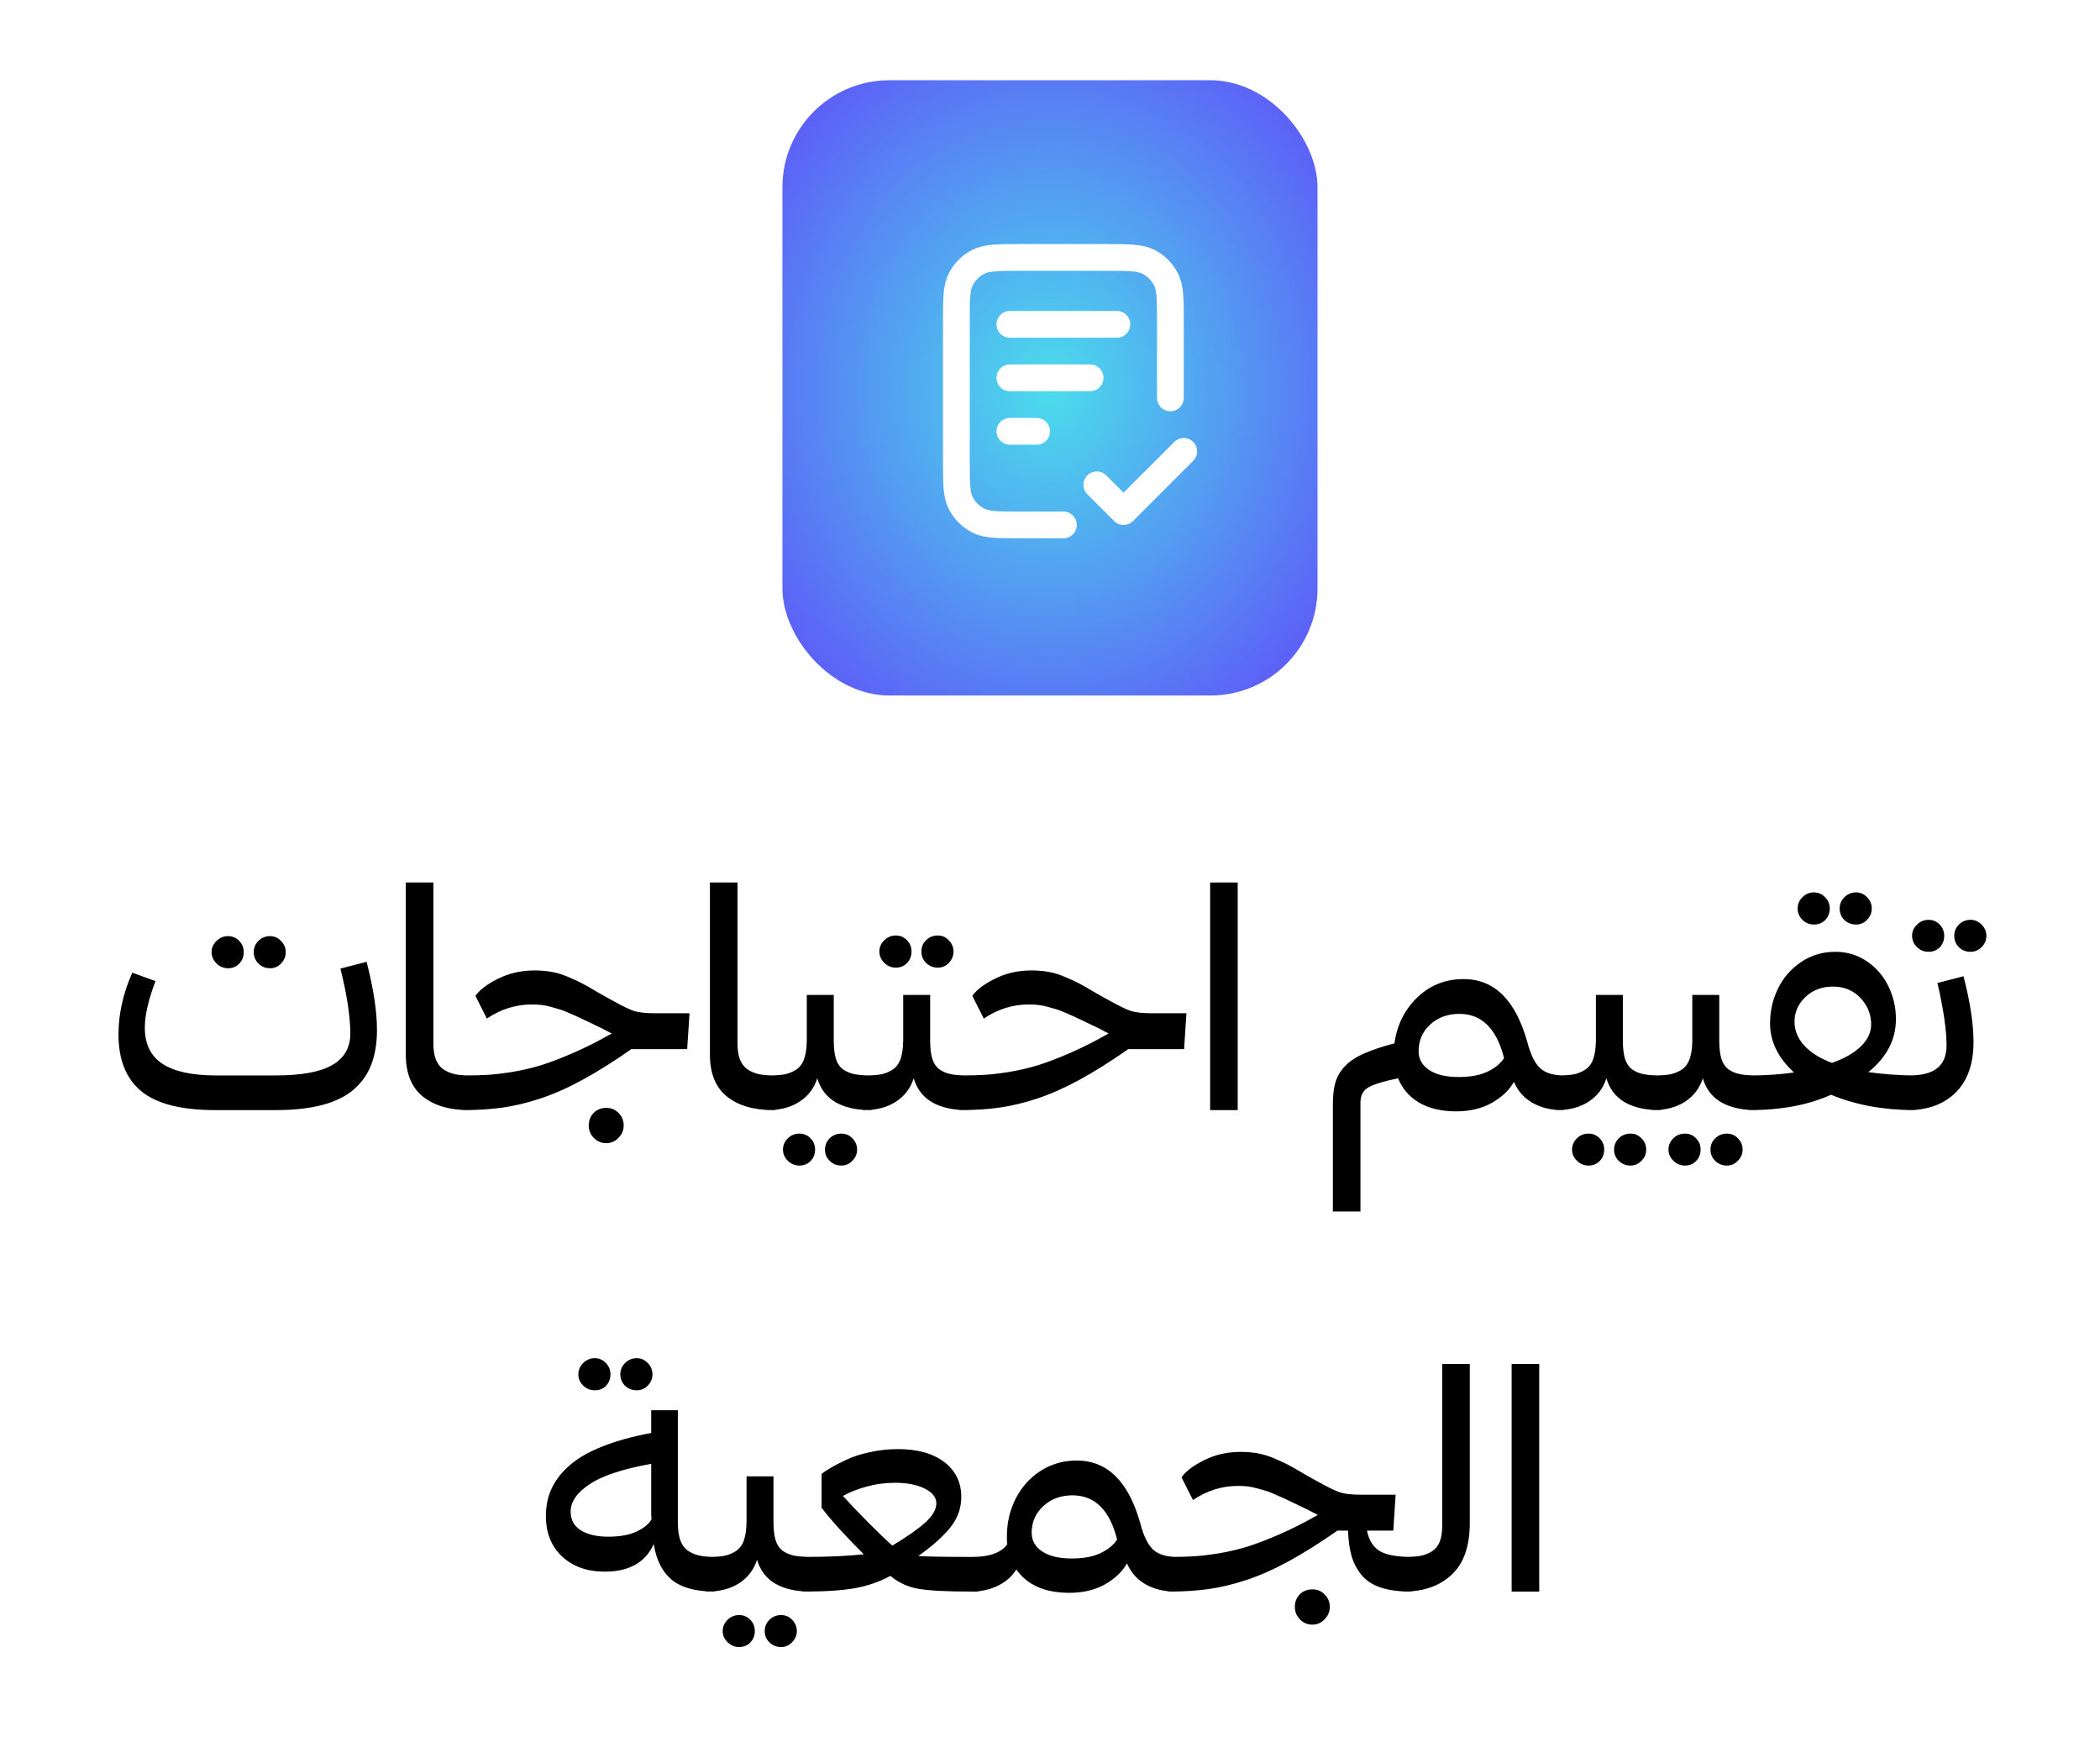
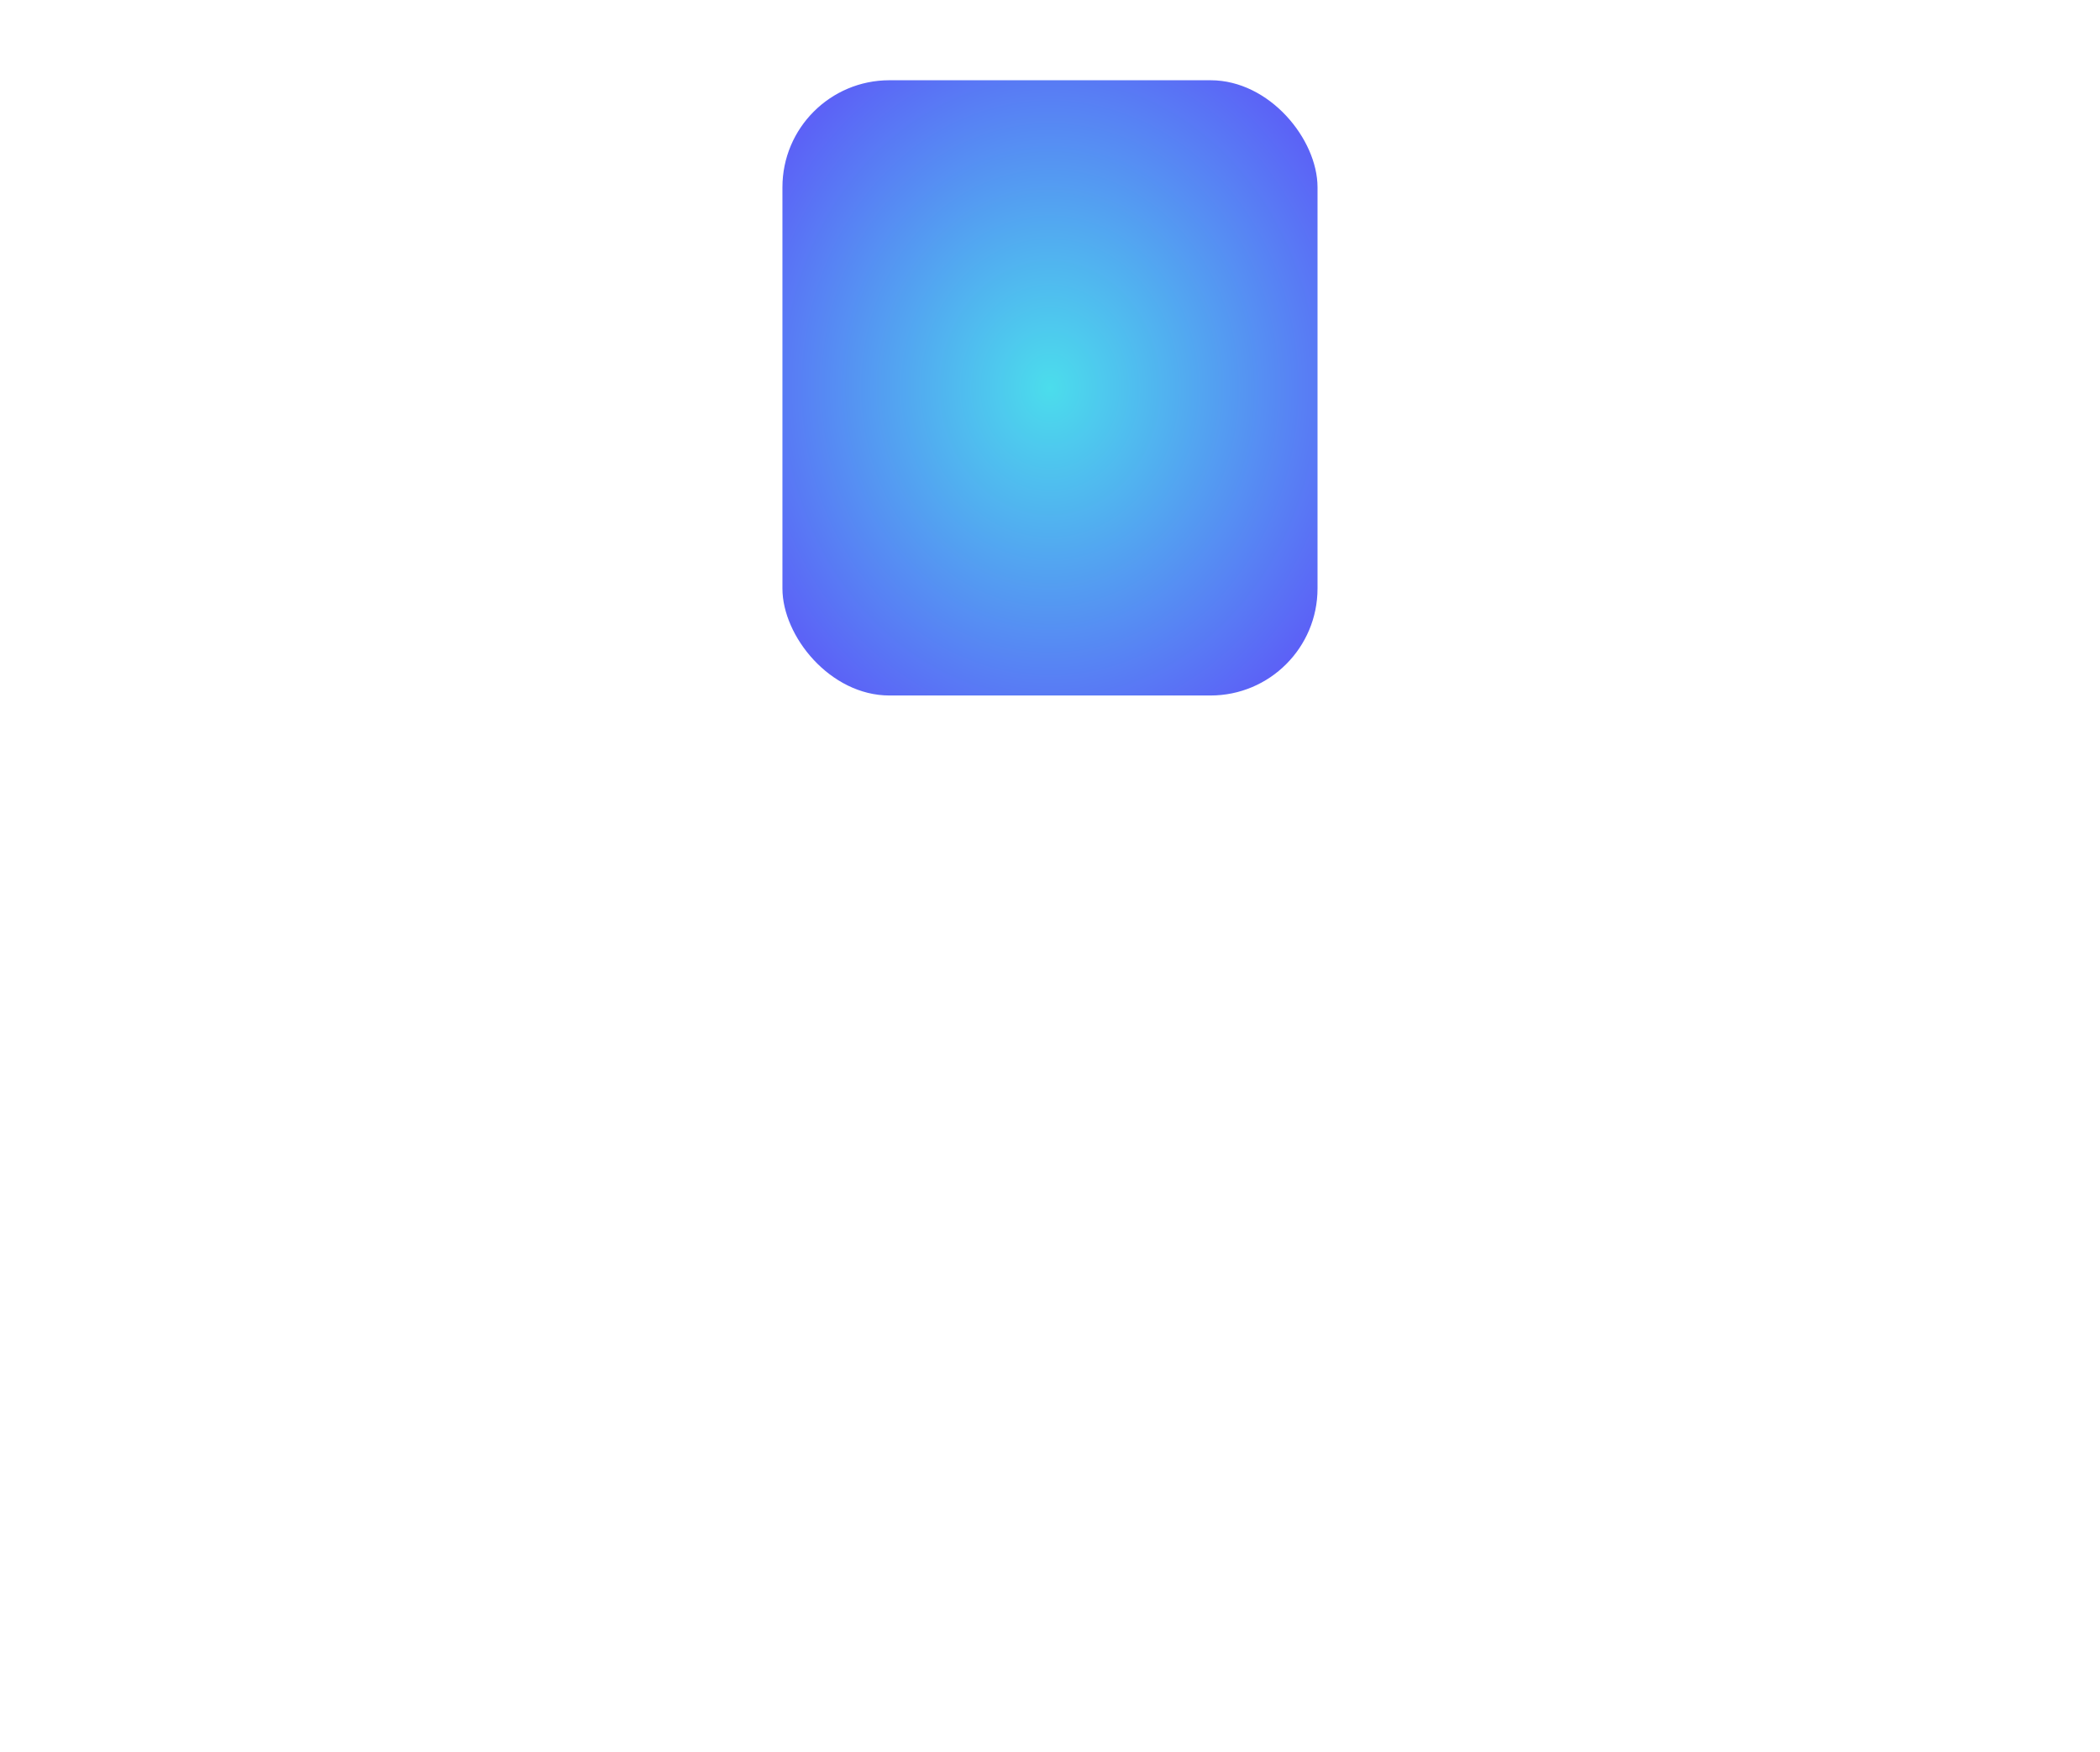
<svg xmlns="http://www.w3.org/2000/svg" width="157" height="131" viewBox="0 0 157 131" fill="none">
  <g filter="url(#filter0_dd_837_6199)">
    <g clip-path="url(#clip0_837_6199)">
-       <rect x="58.496" y="3" width="40.005" height="46.004" rx="8" fill="white" fill-opacity="0.01" shape-rendering="crispEdges" />
      <rect x="58.496" y="3" width="40.005" height="46.005" rx="8" fill="url(#paint0_radial_837_6199)" />
-       <path d="M87.5 26.751V21.051C87.5 19.371 87.5 18.531 87.173 17.889C86.885 17.325 86.427 16.866 85.862 16.578C85.22 16.251 84.38 16.251 82.7 16.251H76.3C74.62 16.251 73.78 16.251 73.138 16.578C72.573 16.866 72.115 17.325 71.827 17.889C71.5 18.531 71.5 19.371 71.5 21.051V31.451C71.5 33.131 71.5 33.971 71.827 34.613C72.115 35.177 72.573 35.636 73.138 35.924C73.78 36.251 74.62 36.251 76.3 36.251H79.5M81.5 25.251H75.5M77.5 29.251H75.5M83.5 21.251H75.5M82 33.251L84 35.251L88.5 30.751" stroke="white" stroke-width="2" stroke-linecap="round" stroke-linejoin="round" />
    </g>
  </g>
-   <path d="M16.183 72.035C15.94 71.793 15.819 71.512 15.819 71.191C15.819 70.871 15.94 70.594 16.183 70.359C16.425 70.117 16.714 69.996 17.05 69.996C17.378 69.996 17.655 70.113 17.882 70.348C18.108 70.582 18.222 70.863 18.222 71.191C18.222 71.527 18.112 71.812 17.893 72.047C17.675 72.281 17.393 72.398 17.05 72.398C16.714 72.398 16.425 72.277 16.183 72.035ZM18.972 71.191C18.972 70.863 19.089 70.582 19.323 70.348C19.558 70.113 19.847 69.996 20.19 69.996C20.511 69.996 20.784 70.117 21.011 70.359C21.245 70.594 21.362 70.871 21.362 71.191C21.362 71.519 21.245 71.805 21.011 72.047C20.784 72.281 20.511 72.398 20.19 72.398C19.847 72.398 19.558 72.281 19.323 72.047C19.089 71.812 18.972 71.527 18.972 71.191ZM28.183 77.004C28.183 77.981 28.046 78.832 27.772 79.559C27.507 80.277 27.081 80.898 26.495 81.422C25.909 81.945 25.128 82.34 24.151 82.606C23.175 82.871 21.999 83.004 20.624 83.004H16.089C13.55 83.004 11.71 82.535 10.569 81.598C9.429 80.66 8.858 79.242 8.858 77.344C8.858 75.82 9.202 74.281 9.89 72.727L11.624 73.359C11.093 74.758 10.827 75.918 10.827 76.84C10.827 78.066 11.268 78.969 12.151 79.547C13.034 80.125 14.378 80.414 16.183 80.414H20.577C22.515 80.414 23.933 80.156 24.831 79.641C25.737 79.125 26.19 78.336 26.19 77.273C26.19 76.023 25.944 74.406 25.452 72.422L27.409 71.918C27.925 73.934 28.183 75.629 28.183 77.004ZM30.339 78.856V65.988H32.402V78.035C32.402 78.512 32.464 78.91 32.589 79.231C32.722 79.551 32.913 79.797 33.163 79.969C33.421 80.133 33.703 80.25 34.007 80.32C34.32 80.383 34.691 80.414 35.12 80.414H35.238L35.648 80.484L35.531 82.934L35.12 83.004H35.05C33.597 83.004 32.449 82.664 31.605 81.984C30.761 81.297 30.339 80.254 30.339 78.856ZM48.949 75.762H51.551L51.375 78.445H47.203C45.883 79.367 44.672 80.129 43.57 80.731C42.469 81.332 41.414 81.801 40.406 82.137C39.406 82.465 38.465 82.691 37.582 82.816C36.699 82.941 35.722 83.004 34.652 83.004L34.242 82.934L34.336 80.484L34.746 80.414C35.402 80.414 35.98 80.398 36.48 80.367C36.988 80.336 37.609 80.262 38.344 80.144C39.078 80.019 39.789 79.852 40.476 79.641C41.172 79.422 41.976 79.113 42.891 78.715C43.804 78.316 44.754 77.836 45.738 77.273C45.691 77.258 45.426 77.121 44.941 76.863C44.793 76.793 44.516 76.66 44.109 76.465C43.711 76.269 43.441 76.141 43.301 76.078C43.16 76.016 42.929 75.914 42.609 75.773C42.289 75.625 42.043 75.527 41.871 75.481C41.699 75.426 41.48 75.363 41.215 75.293C40.949 75.215 40.699 75.164 40.465 75.141C40.238 75.117 40.004 75.106 39.762 75.106C38.566 75.106 37.445 75.457 36.398 76.16L35.543 74.461C35.871 74 36.441 73.57 37.254 73.172C38.066 72.766 38.972 72.562 39.972 72.562C40.426 72.562 40.847 72.598 41.238 72.668C41.637 72.738 42.047 72.863 42.469 73.043C42.891 73.223 43.23 73.379 43.488 73.512C43.746 73.644 44.137 73.867 44.66 74.18C45.191 74.484 45.59 74.707 45.855 74.848C46.543 75.231 47.062 75.481 47.414 75.598C47.773 75.707 48.285 75.762 48.949 75.762ZM45.328 82.84C45.695 82.84 46.004 82.969 46.254 83.227C46.504 83.484 46.629 83.793 46.629 84.152C46.629 84.504 46.5 84.812 46.242 85.078C45.992 85.344 45.687 85.477 45.328 85.477C44.953 85.477 44.641 85.344 44.391 85.078C44.141 84.82 44.016 84.512 44.016 84.152C44.016 83.785 44.137 83.473 44.379 83.215C44.629 82.965 44.945 82.84 45.328 82.84ZM53.075 78.856V65.988H55.137V78.035C55.137 78.512 55.2 78.91 55.325 79.231C55.457 79.551 55.649 79.797 55.899 79.969C56.157 80.133 56.438 80.25 56.742 80.32C57.055 80.383 57.426 80.414 57.856 80.414H57.973L58.383 80.484L58.266 82.934L57.856 83.004H57.785C56.332 83.004 55.184 82.664 54.34 81.984C53.496 81.297 53.075 80.254 53.075 78.856ZM65.157 80.414L65.567 80.484L65.473 82.934L65.063 83.004C64.024 83.004 63.161 82.809 62.473 82.418C61.794 82.019 61.337 81.422 61.102 80.625C60.868 81.367 60.427 81.949 59.778 82.371C59.138 82.793 58.341 83.004 57.388 83.004L56.977 82.934L57.071 80.484L57.481 80.414C57.958 80.414 58.348 80.387 58.653 80.332C58.966 80.269 59.255 80.152 59.52 79.981C59.794 79.801 59.993 79.535 60.118 79.184C60.243 78.824 60.309 78.371 60.317 77.824V74.391H62.333V77.777C62.333 78.34 62.384 78.797 62.485 79.148C62.594 79.5 62.774 79.769 63.024 79.957C63.282 80.137 63.571 80.258 63.891 80.32C64.212 80.383 64.634 80.414 65.157 80.414ZM59.766 84.762C60.094 84.762 60.372 84.879 60.598 85.113C60.825 85.348 60.938 85.629 60.938 85.957C60.938 86.293 60.829 86.574 60.61 86.801C60.391 87.035 60.11 87.152 59.766 87.152C59.431 87.152 59.141 87.031 58.899 86.789C58.657 86.555 58.536 86.277 58.536 85.957C58.536 85.637 58.657 85.356 58.899 85.113C59.141 84.879 59.431 84.762 59.766 84.762ZM62.907 84.762C63.227 84.762 63.501 84.879 63.727 85.113C63.962 85.356 64.079 85.637 64.079 85.957C64.079 86.277 63.962 86.555 63.727 86.789C63.501 87.031 63.227 87.152 62.907 87.152C62.563 87.152 62.27 87.035 62.028 86.801C61.794 86.574 61.677 86.293 61.677 85.957C61.677 85.629 61.794 85.348 62.028 85.113C62.27 84.879 62.563 84.762 62.907 84.762ZM66.974 72.352C66.638 72.352 66.349 72.231 66.107 71.988C65.865 71.746 65.743 71.465 65.743 71.144C65.743 70.824 65.865 70.547 66.107 70.312C66.349 70.07 66.638 69.949 66.974 69.949C67.302 69.949 67.579 70.066 67.806 70.301C68.032 70.535 68.146 70.816 68.146 71.144C68.146 71.481 68.036 71.766 67.818 72C67.599 72.234 67.318 72.352 66.974 72.352ZM70.115 72.352C69.771 72.352 69.478 72.234 69.236 72C69.001 71.766 68.884 71.481 68.884 71.144C68.884 70.816 69.001 70.535 69.236 70.301C69.478 70.066 69.771 69.949 70.115 69.949C70.435 69.949 70.708 70.07 70.935 70.312C71.169 70.547 71.286 70.824 71.286 71.144C71.286 71.473 71.169 71.758 70.935 72C70.708 72.234 70.435 72.352 70.115 72.352ZM72.365 80.414L72.775 80.484L72.681 82.934L72.271 83.004C71.232 83.004 70.368 82.809 69.681 82.418C69.001 82.019 68.544 81.422 68.31 80.625C68.076 81.367 67.634 81.949 66.986 82.371C66.345 82.793 65.548 83.004 64.595 83.004L64.185 82.934L64.279 80.484L64.689 80.414C65.165 80.414 65.556 80.387 65.861 80.332C66.173 80.269 66.462 80.152 66.728 79.981C67.001 79.801 67.201 79.535 67.326 79.184C67.451 78.824 67.517 78.371 67.525 77.824V74.391H69.54V77.777C69.54 78.34 69.591 78.797 69.693 79.148C69.802 79.5 69.982 79.769 70.232 79.957C70.49 80.137 70.779 80.258 71.099 80.32C71.419 80.383 71.841 80.414 72.365 80.414ZM86.099 75.762H88.701L88.525 78.445H84.353C83.033 79.367 81.822 80.129 80.721 80.731C79.619 81.332 78.564 81.801 77.556 82.137C76.556 82.465 75.615 82.691 74.732 82.816C73.849 82.941 72.873 83.004 71.802 83.004L71.392 82.934L71.486 80.484L71.896 80.414C72.552 80.414 73.131 80.398 73.631 80.367C74.138 80.336 74.76 80.262 75.494 80.144C76.228 80.019 76.939 79.852 77.627 79.641C78.322 79.422 79.127 79.113 80.041 78.715C80.955 78.316 81.904 77.836 82.888 77.273C82.842 77.258 82.576 77.121 82.092 76.863C81.943 76.793 81.666 76.66 81.26 76.465C80.861 76.269 80.592 76.141 80.451 76.078C80.31 76.016 80.08 75.914 79.76 75.773C79.439 75.625 79.193 75.527 79.021 75.481C78.849 75.426 78.631 75.363 78.365 75.293C78.099 75.215 77.849 75.164 77.615 75.141C77.388 75.117 77.154 75.106 76.912 75.106C75.717 75.106 74.596 75.457 73.549 76.16L72.693 74.461C73.021 74 73.592 73.57 74.404 73.172C75.217 72.766 76.123 72.562 77.123 72.562C77.576 72.562 77.998 72.598 78.388 72.668C78.787 72.738 79.197 72.863 79.619 73.043C80.041 73.223 80.381 73.379 80.638 73.512C80.896 73.644 81.287 73.867 81.81 74.18C82.342 74.484 82.74 74.707 83.006 74.848C83.693 75.231 84.213 75.481 84.564 75.598C84.924 75.707 85.435 75.762 86.099 75.762ZM90.471 83.004V65.988H92.533V83.004H90.471ZM116.933 80.414L117.355 80.484L117.238 82.934L116.804 83.004C115.952 83.004 115.21 82.824 114.577 82.465C113.945 82.106 113.48 81.582 113.183 80.894C112.839 81.512 112.288 82.035 111.53 82.465C110.78 82.887 109.89 83.098 108.859 83.098C107.773 83.098 106.855 82.883 106.105 82.453C105.363 82.016 104.835 81.406 104.523 80.625C103.366 80.867 102.609 81.106 102.249 81.34C101.89 81.566 101.71 81.938 101.71 82.453V90.586H99.648V82.57C99.648 81.898 99.714 81.344 99.847 80.906C99.98 80.461 100.222 80.059 100.573 79.699C100.933 79.332 101.402 79.023 101.98 78.773C102.558 78.516 103.316 78.262 104.253 78.012C104.441 76.637 105.011 75.492 105.964 74.578C106.917 73.664 108.07 73.207 109.421 73.207C111.726 73.207 113.316 74.785 114.191 77.941C114.441 78.887 114.765 79.535 115.163 79.887C115.562 80.238 116.152 80.414 116.933 80.414ZM109.058 80.531C109.941 80.531 110.663 80.394 111.226 80.121C111.788 79.848 112.195 79.512 112.445 79.113C111.89 76.91 110.777 75.809 109.105 75.809C108.23 75.809 107.503 76.074 106.925 76.606C106.347 77.137 106.058 77.805 106.058 78.609C106.058 79.188 106.32 79.652 106.843 80.004C107.366 80.356 108.105 80.531 109.058 80.531ZM124.152 80.414L124.562 80.484L124.468 82.934L124.058 83.004C123.019 83.004 122.156 82.809 121.468 82.418C120.789 82.019 120.332 81.422 120.097 80.625C119.863 81.367 119.422 81.949 118.773 82.371C118.133 82.793 117.336 83.004 116.383 83.004L115.972 82.934L116.066 80.484L116.476 80.414C116.953 80.414 117.343 80.387 117.648 80.332C117.961 80.269 118.25 80.152 118.515 79.981C118.789 79.801 118.988 79.535 119.113 79.184C119.238 78.824 119.304 78.371 119.312 77.824V74.391H121.328V77.777C121.328 78.34 121.379 78.797 121.48 79.148C121.59 79.5 121.769 79.769 122.019 79.957C122.277 80.137 122.566 80.258 122.886 80.32C123.207 80.383 123.629 80.414 124.152 80.414ZM118.761 84.762C119.09 84.762 119.367 84.879 119.593 85.113C119.82 85.348 119.933 85.629 119.933 85.957C119.933 86.293 119.824 86.574 119.605 86.801C119.386 87.035 119.105 87.152 118.761 87.152C118.425 87.152 118.136 87.031 117.894 86.789C117.652 86.555 117.531 86.277 117.531 85.957C117.531 85.637 117.652 85.356 117.894 85.113C118.136 84.879 118.425 84.762 118.761 84.762ZM121.902 84.762C122.222 84.762 122.496 84.879 122.722 85.113C122.957 85.356 123.074 85.637 123.074 85.957C123.074 86.277 122.957 86.555 122.722 86.789C122.496 87.031 122.222 87.152 121.902 87.152C121.558 87.152 121.265 87.035 121.023 86.801C120.789 86.574 120.672 86.293 120.672 85.957C120.672 85.629 120.789 85.348 121.023 85.113C121.265 84.879 121.558 84.762 121.902 84.762ZM131.36 80.414L131.77 80.484L131.676 82.934L131.266 83.004C130.227 83.004 129.363 82.809 128.676 82.418C127.996 82.019 127.539 81.422 127.305 80.625C127.07 81.367 126.629 81.949 125.981 82.371C125.34 82.793 124.543 83.004 123.59 83.004L123.18 82.934L123.274 80.484L123.684 80.414C124.16 80.414 124.551 80.387 124.856 80.332C125.168 80.269 125.457 80.152 125.723 79.981C125.996 79.801 126.195 79.535 126.32 79.184C126.445 78.824 126.512 78.371 126.52 77.824V74.391H128.535V77.777C128.535 78.34 128.586 78.797 128.688 79.148C128.797 79.5 128.977 79.769 129.227 79.957C129.485 80.137 129.774 80.258 130.094 80.32C130.414 80.383 130.836 80.414 131.36 80.414ZM125.969 84.762C126.297 84.762 126.574 84.879 126.801 85.113C127.028 85.348 127.141 85.629 127.141 85.957C127.141 86.293 127.031 86.574 126.813 86.801C126.594 87.035 126.313 87.152 125.969 87.152C125.633 87.152 125.344 87.031 125.102 86.789C124.86 86.555 124.738 86.277 124.738 85.957C124.738 85.637 124.86 85.356 125.102 85.113C125.344 84.879 125.633 84.762 125.969 84.762ZM129.11 84.762C129.43 84.762 129.703 84.879 129.93 85.113C130.164 85.356 130.281 85.637 130.281 85.957C130.281 86.277 130.164 86.555 129.93 86.789C129.703 87.031 129.43 87.152 129.11 87.152C128.766 87.152 128.473 87.035 128.231 86.801C127.996 86.574 127.879 86.293 127.879 85.957C127.879 85.629 127.996 85.348 128.231 85.113C128.473 84.879 128.766 84.762 129.11 84.762ZM135.614 69.129C135.278 69.129 134.989 69.012 134.747 68.777C134.512 68.535 134.395 68.254 134.395 67.934C134.395 67.606 134.512 67.324 134.747 67.09C134.989 66.848 135.278 66.727 135.614 66.727C135.942 66.727 136.219 66.848 136.446 67.09C136.68 67.324 136.798 67.606 136.798 67.934C136.798 68.269 136.684 68.555 136.458 68.789C136.239 69.016 135.958 69.129 135.614 69.129ZM138.766 69.129C138.423 69.129 138.13 69.016 137.887 68.789C137.653 68.555 137.536 68.269 137.536 67.934C137.536 67.606 137.653 67.324 137.887 67.09C138.13 66.848 138.423 66.727 138.766 66.727C139.087 66.727 139.36 66.848 139.587 67.09C139.821 67.324 139.938 67.606 139.938 67.934C139.938 68.254 139.821 68.535 139.587 68.777C139.36 69.012 139.087 69.129 138.766 69.129ZM143.231 80.414L143.63 80.484L143.536 82.934L143.126 83.004C140.813 83.004 138.735 82.621 136.891 81.856C135.204 82.621 133.173 83.004 130.798 83.004L130.387 82.934L130.481 80.484L130.891 80.414C131.985 80.414 133.063 80.34 134.126 80.191C132.93 79.098 132.333 77.875 132.333 76.523C132.333 75.602 132.528 74.738 132.919 73.934C133.309 73.121 133.883 72.457 134.641 71.941C135.399 71.426 136.255 71.168 137.208 71.168C138.09 71.168 138.88 71.406 139.575 71.883C140.278 72.359 140.813 72.981 141.18 73.746C141.555 74.512 141.743 75.332 141.743 76.207C141.743 77.731 141.055 79.051 139.68 80.168C140.915 80.332 142.098 80.414 143.231 80.414ZM134.161 76.383C134.161 77.039 134.399 77.633 134.876 78.164C135.36 78.695 136.055 79.133 136.962 79.477C137.891 79.148 138.61 78.738 139.118 78.246C139.633 77.746 139.891 77.195 139.891 76.594C139.891 75.836 139.622 75.176 139.083 74.613C138.551 74.051 137.868 73.769 137.032 73.769C136.204 73.769 135.516 74.031 134.969 74.555C134.43 75.078 134.161 75.688 134.161 76.383ZM143.314 70.816C143.071 70.574 142.95 70.293 142.95 69.973C142.95 69.652 143.071 69.375 143.314 69.141C143.556 68.898 143.845 68.777 144.181 68.777C144.509 68.777 144.786 68.894 145.013 69.129C145.239 69.363 145.353 69.644 145.353 69.973C145.353 70.309 145.243 70.594 145.025 70.828C144.806 71.055 144.525 71.168 144.181 71.168C143.845 71.168 143.556 71.051 143.314 70.816ZM146.103 69.973C146.103 69.644 146.22 69.363 146.454 69.129C146.689 68.894 146.978 68.777 147.321 68.777C147.642 68.777 147.919 68.898 148.153 69.141C148.388 69.375 148.505 69.652 148.505 69.973C148.505 70.293 148.388 70.574 148.153 70.816C147.919 71.051 147.642 71.168 147.321 71.168C146.978 71.168 146.689 71.055 146.454 70.828C146.22 70.594 146.103 70.309 146.103 69.973ZM142.646 83.004L142.235 82.91L142.329 80.508L142.739 80.414C143.685 80.414 144.384 80.231 144.837 79.863C145.298 79.496 145.528 78.926 145.528 78.152C145.528 77.035 145.302 75.484 144.849 73.5L146.794 72.996C147.294 74.918 147.544 76.559 147.544 77.918C147.544 79.543 147.103 80.797 146.22 81.68C145.337 82.562 144.146 83.004 142.646 83.004ZM44.467 103.957C44.131 103.957 43.842 103.84 43.6 103.605C43.358 103.363 43.237 103.082 43.237 102.762C43.237 102.441 43.358 102.16 43.6 101.918C43.842 101.676 44.131 101.555 44.467 101.555C44.795 101.555 45.073 101.676 45.299 101.918C45.526 102.152 45.639 102.434 45.639 102.762C45.639 103.098 45.53 103.383 45.311 103.617C45.092 103.844 44.811 103.957 44.467 103.957ZM47.608 103.957C47.264 103.957 46.971 103.844 46.729 103.617C46.495 103.383 46.377 103.098 46.377 102.762C46.377 102.434 46.495 102.152 46.729 101.918C46.971 101.676 47.264 101.555 47.608 101.555C47.928 101.555 48.202 101.676 48.428 101.918C48.663 102.152 48.78 102.434 48.78 102.762C48.78 103.082 48.663 103.363 48.428 103.605C48.202 103.84 47.928 103.957 47.608 103.957ZM53.467 116.414L53.866 116.484L53.772 118.91L53.362 119.004C51.971 118.996 50.92 118.699 50.209 118.113C49.506 117.52 49.061 116.633 48.874 115.453C48.256 116.828 47.034 117.516 45.206 117.516C43.893 117.516 42.831 117.137 42.018 116.379C41.213 115.621 40.811 114.609 40.811 113.344C40.811 112.609 40.952 111.934 41.233 111.316C41.514 110.699 41.959 110.121 42.569 109.582C43.178 109.043 43.995 108.57 45.018 108.164C46.049 107.75 47.272 107.41 48.686 107.145V105.445H50.678V113.848C50.678 114.387 50.741 114.832 50.866 115.184C50.999 115.535 51.198 115.797 51.463 115.969C51.729 116.141 52.014 116.258 52.319 116.32C52.624 116.383 53.006 116.414 53.467 116.414ZM45.475 114.902C46.327 114.902 47.026 114.777 47.573 114.527C48.127 114.27 48.506 113.961 48.709 113.602L48.686 113.238V109.453C46.561 109.836 45.026 110.344 44.081 110.977C43.135 111.602 42.663 112.285 42.663 113.027C42.663 113.645 42.92 114.113 43.436 114.434C43.952 114.746 44.631 114.902 45.475 114.902ZM60.651 116.414L61.062 116.484L60.968 118.934L60.558 119.004C59.519 119.004 58.655 118.809 57.968 118.418C57.288 118.02 56.831 117.422 56.597 116.625C56.362 117.367 55.921 117.949 55.273 118.371C54.632 118.793 53.835 119.004 52.882 119.004L52.472 118.934L52.566 116.484L52.976 116.414C53.452 116.414 53.843 116.387 54.148 116.332C54.46 116.27 54.749 116.152 55.015 115.98C55.288 115.801 55.487 115.535 55.612 115.184C55.737 114.824 55.804 114.371 55.812 113.824V110.391H57.827V113.777C57.827 114.34 57.878 114.797 57.98 115.148C58.089 115.5 58.269 115.77 58.519 115.957C58.776 116.137 59.066 116.258 59.386 116.32C59.706 116.383 60.128 116.414 60.651 116.414ZM55.261 120.762C55.589 120.762 55.866 120.879 56.093 121.113C56.319 121.348 56.433 121.629 56.433 121.957C56.433 122.293 56.323 122.574 56.105 122.801C55.886 123.035 55.605 123.152 55.261 123.152C54.925 123.152 54.636 123.031 54.394 122.789C54.151 122.555 54.03 122.277 54.03 121.957C54.03 121.637 54.151 121.355 54.394 121.113C54.636 120.879 54.925 120.762 55.261 120.762ZM58.401 120.762C58.722 120.762 58.995 120.879 59.222 121.113C59.456 121.355 59.573 121.637 59.573 121.957C59.573 122.277 59.456 122.555 59.222 122.789C58.995 123.031 58.722 123.152 58.401 123.152C58.058 123.152 57.765 123.035 57.523 122.801C57.288 122.574 57.171 122.293 57.171 121.957C57.171 121.629 57.288 121.348 57.523 121.113C57.765 120.879 58.058 120.762 58.401 120.762ZM72.617 116.414H73.144L73.554 116.484L73.46 118.934L73.05 119.004H72.546C70.726 119.004 69.421 118.934 68.632 118.793C67.851 118.652 67.164 118.332 66.57 117.832C65.757 118.27 64.882 118.574 63.945 118.746C63.007 118.918 61.722 119.004 60.089 119.004L59.679 118.934L59.773 116.484L60.183 116.414C61.917 116.414 63.382 116.348 64.578 116.215C63.992 115.637 63.394 115.016 62.785 114.352C62.183 113.688 61.73 113.148 61.425 112.734V110.215C61.566 110.09 61.785 109.941 62.082 109.77C62.378 109.59 62.769 109.387 63.253 109.16C63.738 108.926 64.324 108.734 65.011 108.586C65.707 108.43 66.41 108.352 67.121 108.352C68.597 108.352 69.757 108.676 70.601 109.324C71.445 109.973 71.867 110.84 71.867 111.926C71.867 112.762 71.597 113.52 71.058 114.199C70.527 114.871 69.726 115.586 68.656 116.344C69.234 116.391 70.554 116.414 72.617 116.414ZM63.019 111.855C63.535 112.426 64.168 113.09 64.918 113.848C65.668 114.598 66.265 115.172 66.71 115.57C67.812 114.906 68.636 114.328 69.183 113.836C69.73 113.336 70.003 112.859 70.003 112.406C70.003 111.961 69.714 111.594 69.136 111.305C68.558 111.016 67.82 110.871 66.921 110.871C66.179 110.871 65.46 110.969 64.765 111.164C64.078 111.352 63.496 111.582 63.019 111.855ZM88.004 116.414L88.438 116.484L88.309 118.934L87.875 119.004C87.023 119.004 86.281 118.824 85.648 118.465C85.016 118.105 84.551 117.582 84.254 116.895C83.91 117.512 83.363 118.035 82.613 118.465C81.863 118.887 80.973 119.098 79.941 119.098C78.121 119.098 76.801 118.516 75.981 117.352C75.66 117.875 75.199 118.281 74.598 118.57C74.004 118.859 73.336 119.004 72.594 119.004L72.16 118.934L72.254 116.484L72.688 116.414C73.977 116.414 74.848 116.102 75.301 115.477C75.285 115.352 75.277 115.152 75.277 114.879C75.277 113.855 75.496 112.914 75.934 112.055C76.379 111.188 77 110.496 77.797 109.98C78.602 109.465 79.5 109.207 80.492 109.207C82.797 109.207 84.387 110.785 85.262 113.941C85.512 114.887 85.836 115.535 86.234 115.887C86.633 116.238 87.223 116.414 88.004 116.414ZM80.129 116.531C81.012 116.531 81.734 116.395 82.297 116.121C82.859 115.848 83.266 115.512 83.516 115.113C82.969 112.91 81.856 111.809 80.176 111.809C79.309 111.809 78.582 112.078 77.996 112.617C77.418 113.148 77.129 113.812 77.129 114.609C77.129 115.188 77.391 115.652 77.914 116.004C78.438 116.355 79.176 116.531 80.129 116.531ZM105.536 116.414L105.946 116.484L105.852 118.934L105.442 119.004C104.559 119.004 103.817 118.902 103.215 118.699C102.614 118.496 102.141 118.188 101.797 117.773C101.454 117.352 101.204 116.879 101.047 116.355C100.899 115.824 100.809 115.188 100.778 114.445H99.993C98.672 115.367 97.461 116.129 96.36 116.73C95.258 117.332 94.204 117.801 93.196 118.137C92.196 118.465 91.254 118.691 90.372 118.816C89.489 118.941 88.512 119.004 87.442 119.004L87.032 118.934L87.126 116.484L87.536 116.414C88.192 116.414 88.77 116.398 89.27 116.367C89.778 116.336 90.399 116.262 91.133 116.145C91.868 116.02 92.579 115.852 93.266 115.641C93.961 115.422 94.766 115.113 95.68 114.715C96.594 114.316 97.543 113.836 98.528 113.273C98.481 113.258 98.215 113.121 97.731 112.863C97.582 112.793 97.305 112.66 96.899 112.465C96.501 112.27 96.231 112.141 96.09 112.078C95.95 112.016 95.719 111.914 95.399 111.773C95.079 111.625 94.832 111.527 94.661 111.48C94.489 111.426 94.27 111.363 94.004 111.293C93.739 111.215 93.489 111.164 93.254 111.141C93.028 111.117 92.793 111.105 92.551 111.105C91.356 111.105 90.235 111.457 89.188 112.16L88.332 110.461C88.661 110 89.231 109.57 90.043 109.172C90.856 108.766 91.762 108.562 92.762 108.562C93.215 108.562 93.637 108.598 94.028 108.668C94.426 108.738 94.836 108.863 95.258 109.043C95.68 109.223 96.02 109.379 96.278 109.512C96.536 109.645 96.926 109.867 97.45 110.18C97.981 110.484 98.379 110.707 98.645 110.848C99.332 111.23 99.852 111.48 100.204 111.598C100.563 111.707 101.075 111.762 101.739 111.762H104.34L104.165 114.445H102.196C102.344 115.172 102.665 115.684 103.157 115.98C103.657 116.27 104.45 116.414 105.536 116.414ZM98.118 118.84C98.485 118.84 98.793 118.969 99.043 119.227C99.293 119.484 99.418 119.793 99.418 120.152C99.418 120.504 99.29 120.812 99.032 121.078C98.782 121.344 98.477 121.477 98.118 121.477C97.743 121.477 97.43 121.344 97.18 121.078C96.93 120.82 96.805 120.512 96.805 120.152C96.805 119.785 96.926 119.473 97.168 119.215C97.418 118.965 97.735 118.84 98.118 118.84ZM107.821 101.988H109.884V113.871C109.884 115.605 109.435 116.895 108.536 117.738C107.638 118.582 106.446 119.004 104.962 119.004L104.552 118.934L104.645 116.484L105.056 116.414C105.509 116.414 105.892 116.387 106.204 116.332C106.517 116.27 106.802 116.156 107.06 115.992C107.317 115.828 107.509 115.594 107.634 115.289C107.759 114.977 107.821 114.582 107.821 114.105V101.988ZM113.013 119.004V101.988H115.076V119.004H113.013Z" fill="black" />
  <defs>
    <filter id="filter0_dd_837_6199" x="53.496" y="0" width="50.004" height="56.004" filterUnits="userSpaceOnUse" color-interpolation-filters="sRGB">
      <feFlood flood-opacity="0" result="BackgroundImageFix" />
      <feColorMatrix in="SourceAlpha" type="matrix" values="0 0 0 0 0 0 0 0 0 0 0 0 0 0 0 0 0 0 127 0" result="hardAlpha" />
      <feMorphology radius="1" operator="dilate" in="SourceAlpha" result="effect1_dropShadow_837_6199" />
      <feOffset dy="2" />
      <feGaussianBlur stdDeviation="2" />
      <feComposite in2="hardAlpha" operator="out" />
      <feColorMatrix type="matrix" values="0 0 0 0 0.369 0 0 0 0 0.318 0 0 0 0 0.973 0 0 0 0.3 0" />
      <feBlend mode="normal" in2="BackgroundImageFix" result="effect1_dropShadow_837_6199" />
      <feColorMatrix in="SourceAlpha" type="matrix" values="0 0 0 0 0 0 0 0 0 0 0 0 0 0 0 0 0 0 127 0" result="hardAlpha" />
      <feOffset dy="1" />
      <feGaussianBlur stdDeviation="1" />
      <feComposite in2="hardAlpha" operator="out" />
      <feColorMatrix type="matrix" values="0 0 0 0 0 0 0 0 0 0 0 0 0 0 0 0 0 0 0.12 0" />
      <feBlend mode="normal" in2="effect1_dropShadow_837_6199" result="effect2_dropShadow_837_6199" />
      <feBlend mode="normal" in="SourceGraphic" in2="effect2_dropShadow_837_6199" result="shape" />
    </filter>
    <radialGradient id="paint0_radial_837_6199" cx="0" cy="0" r="1" gradientTransform="matrix(20.002 23.002 -20.002 23.002 78.498 26.002)" gradientUnits="userSpaceOnUse">
      <stop stop-color="#4BDDEC" />
      <stop offset="1" stop-color="#5E51F8" />
    </radialGradient>
    <clipPath id="clip0_837_6199">
      <rect x="58.496" y="3" width="40.005" height="46.004" rx="8" fill="white" />
    </clipPath>
  </defs>
</svg>